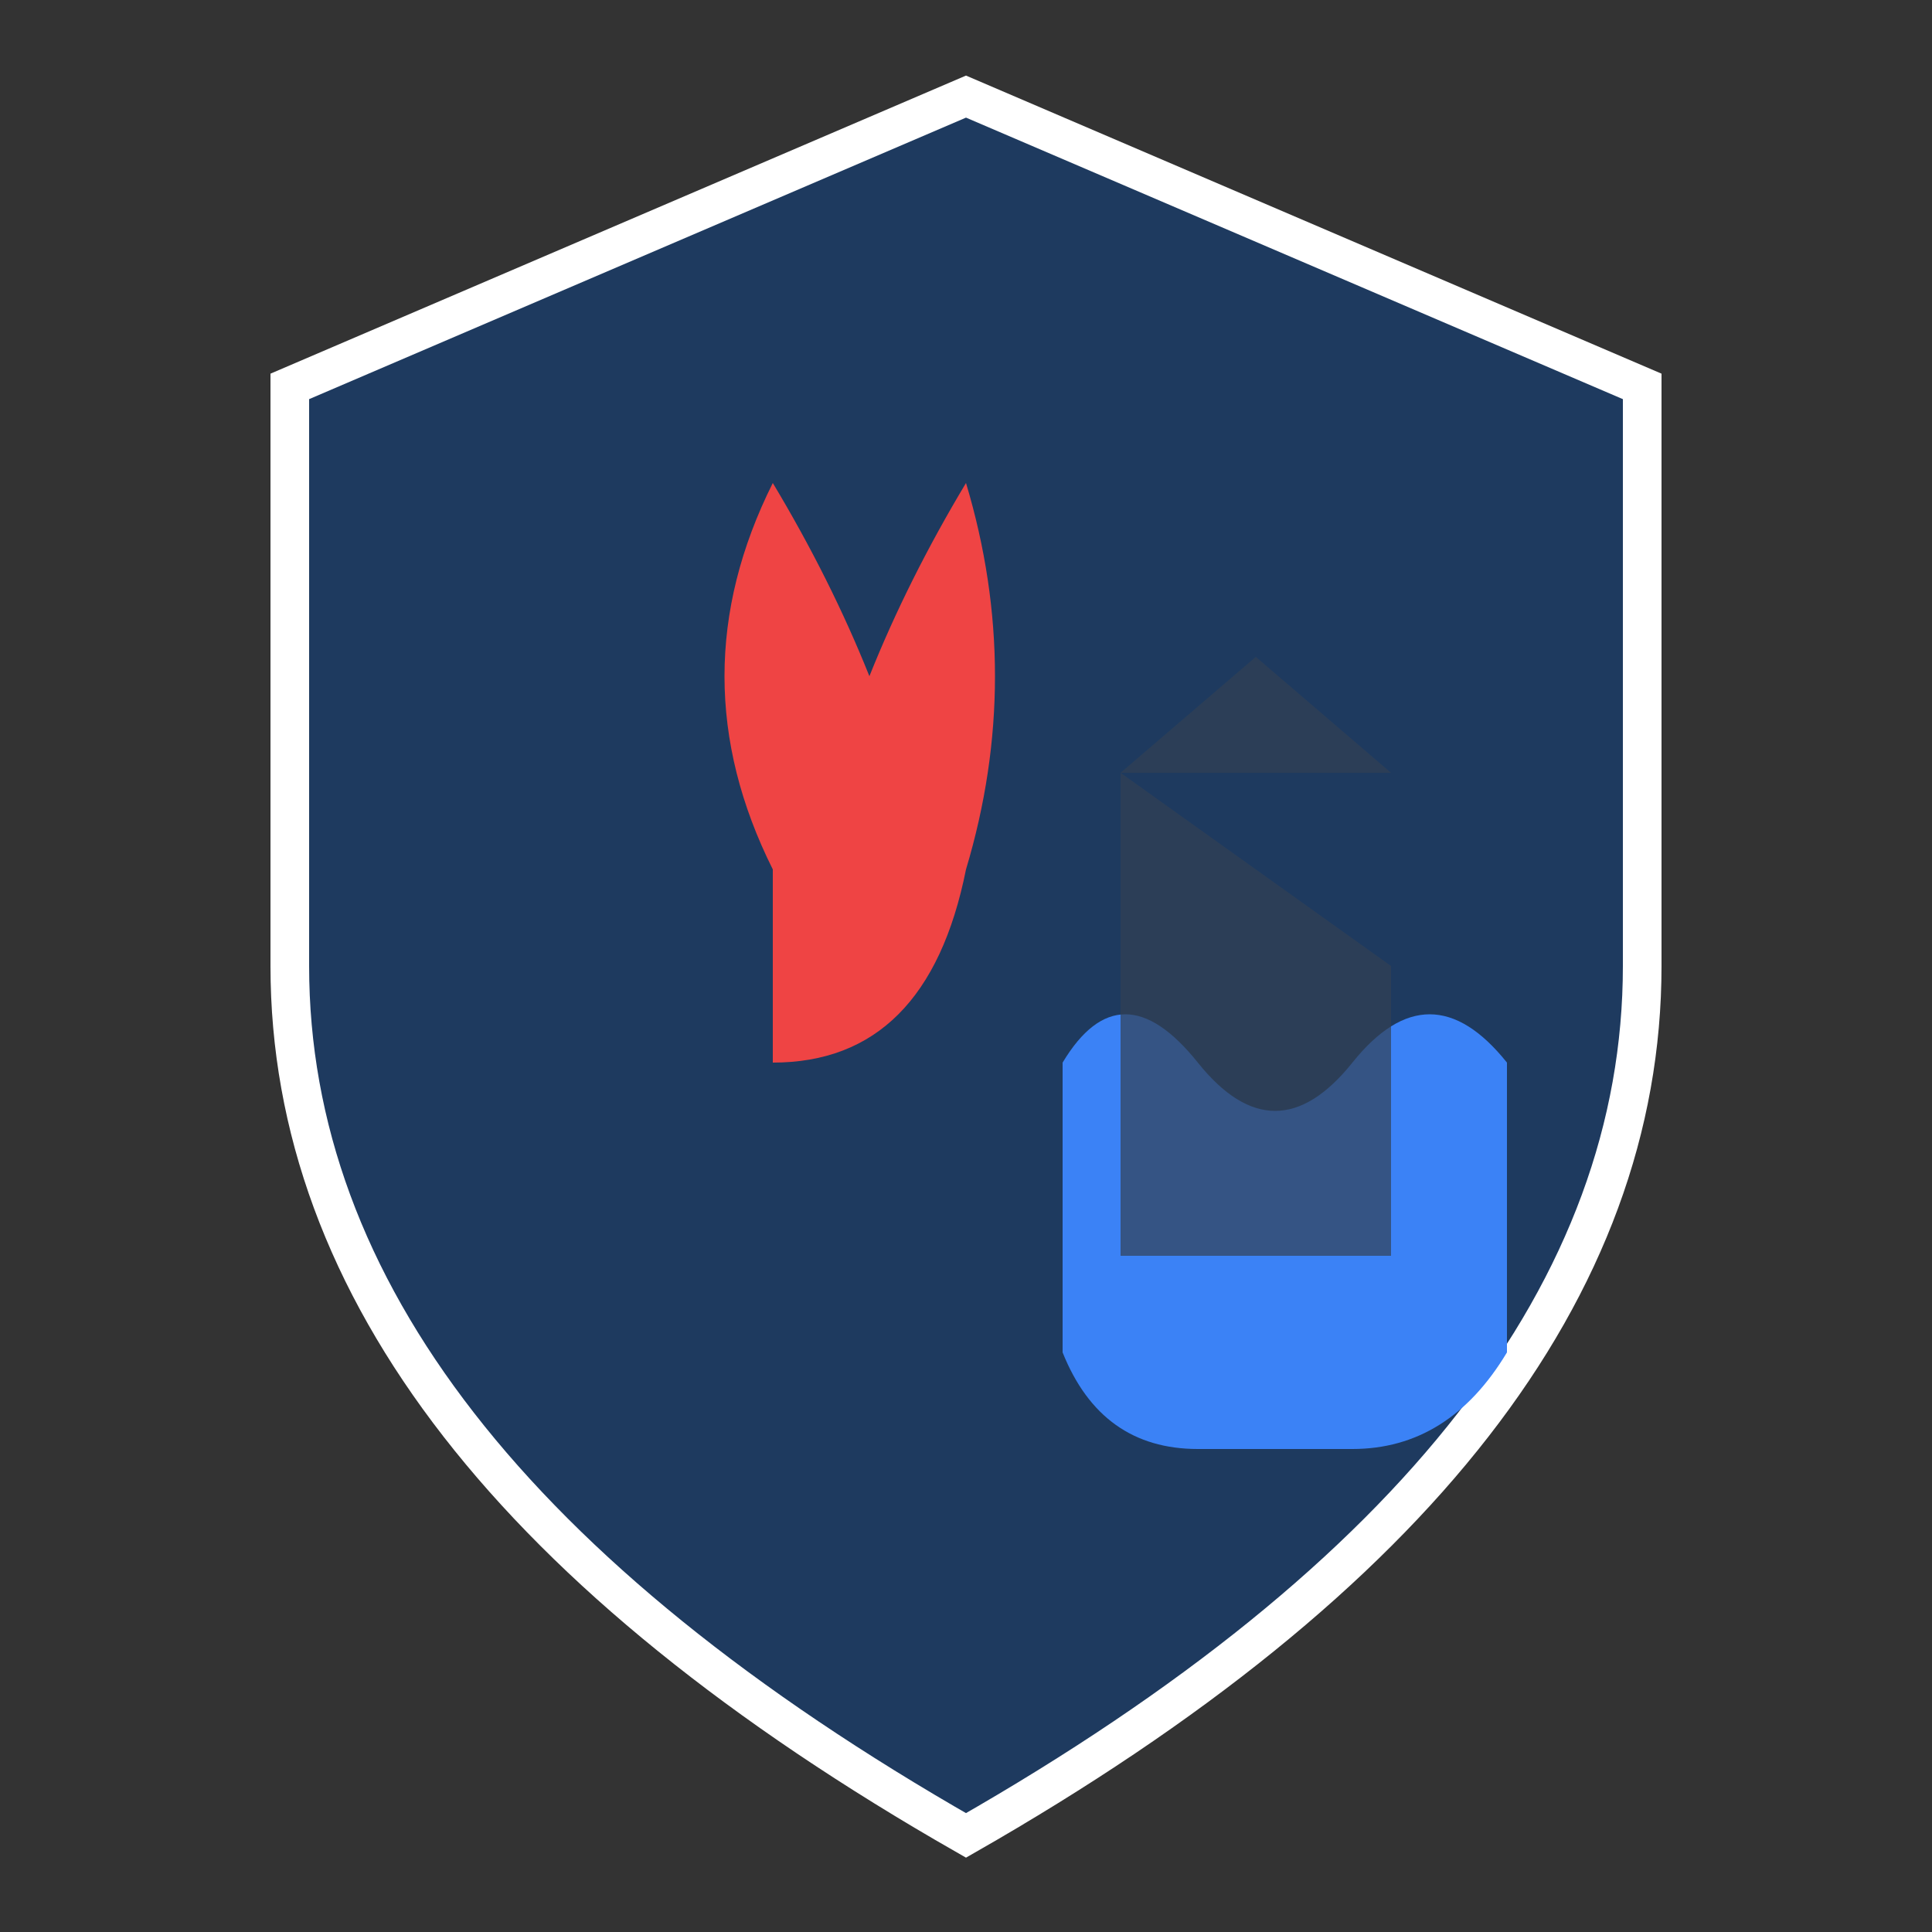
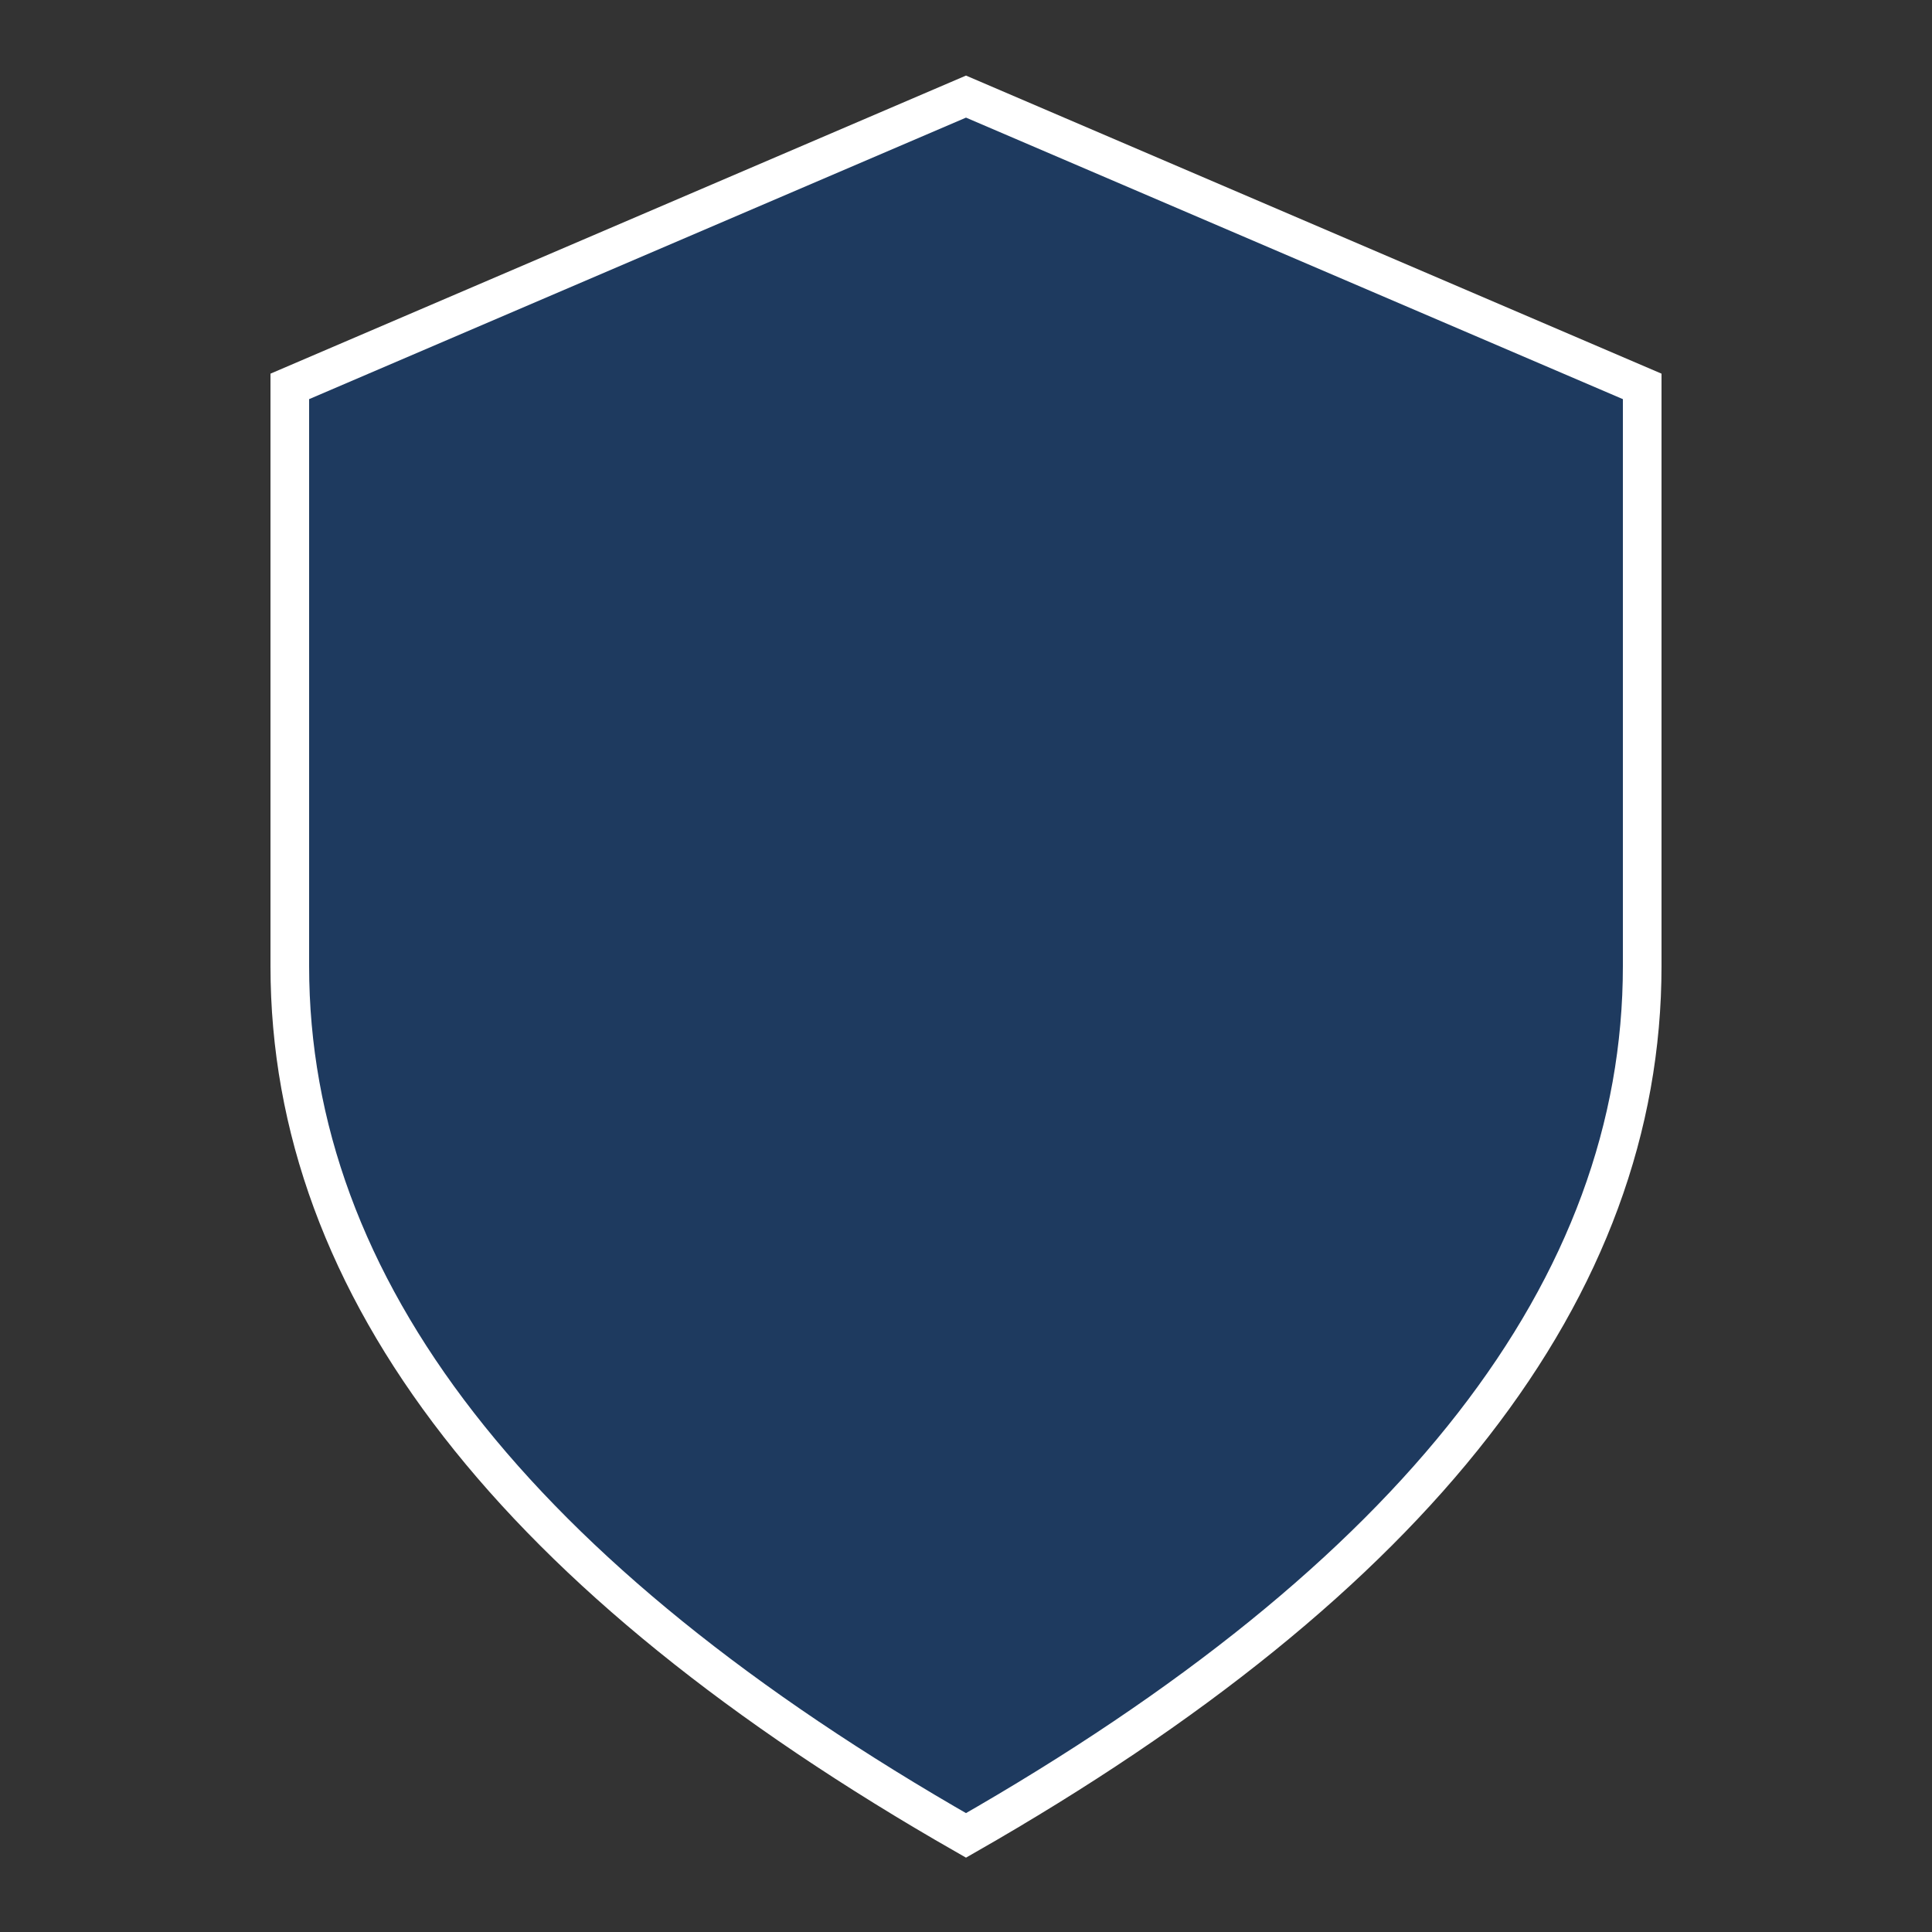
<svg xmlns="http://www.w3.org/2000/svg" width="100" height="100" viewBox="0 0 100 100" fill="none">
  <rect x="0" y="0" width="100" height="100" fill="#333333" stroke="none" />
  <path d="M50 5 L85 20 L85 50 Q85 75 50 95 Q15 75 15 50 L15 20 Z" fill="#1e3a5f" stroke="#fff" stroke-width="2" />
-   <path d="M40 45 Q35 35 40 25 Q43 30 45 35 Q47 30 50 25 Q53 35 50 45 Q48 55 40 55 Z" fill="#ef4444" />
-   <path d="M55 55 Q58 50 62 55 Q66 60 70 55 Q74 50 78 55 L78 70 Q75 75 70 75 L62 75 Q57 75 55 70 Z" fill="#3b82f6" />
-   <path d="M58 40 L72 50 L72 65 L58 65 Z" fill="#334155" opacity="0.7" />
-   <path d="M58 40 L65 34 L72 40" fill="#334155" opacity="0.7" />
</svg>